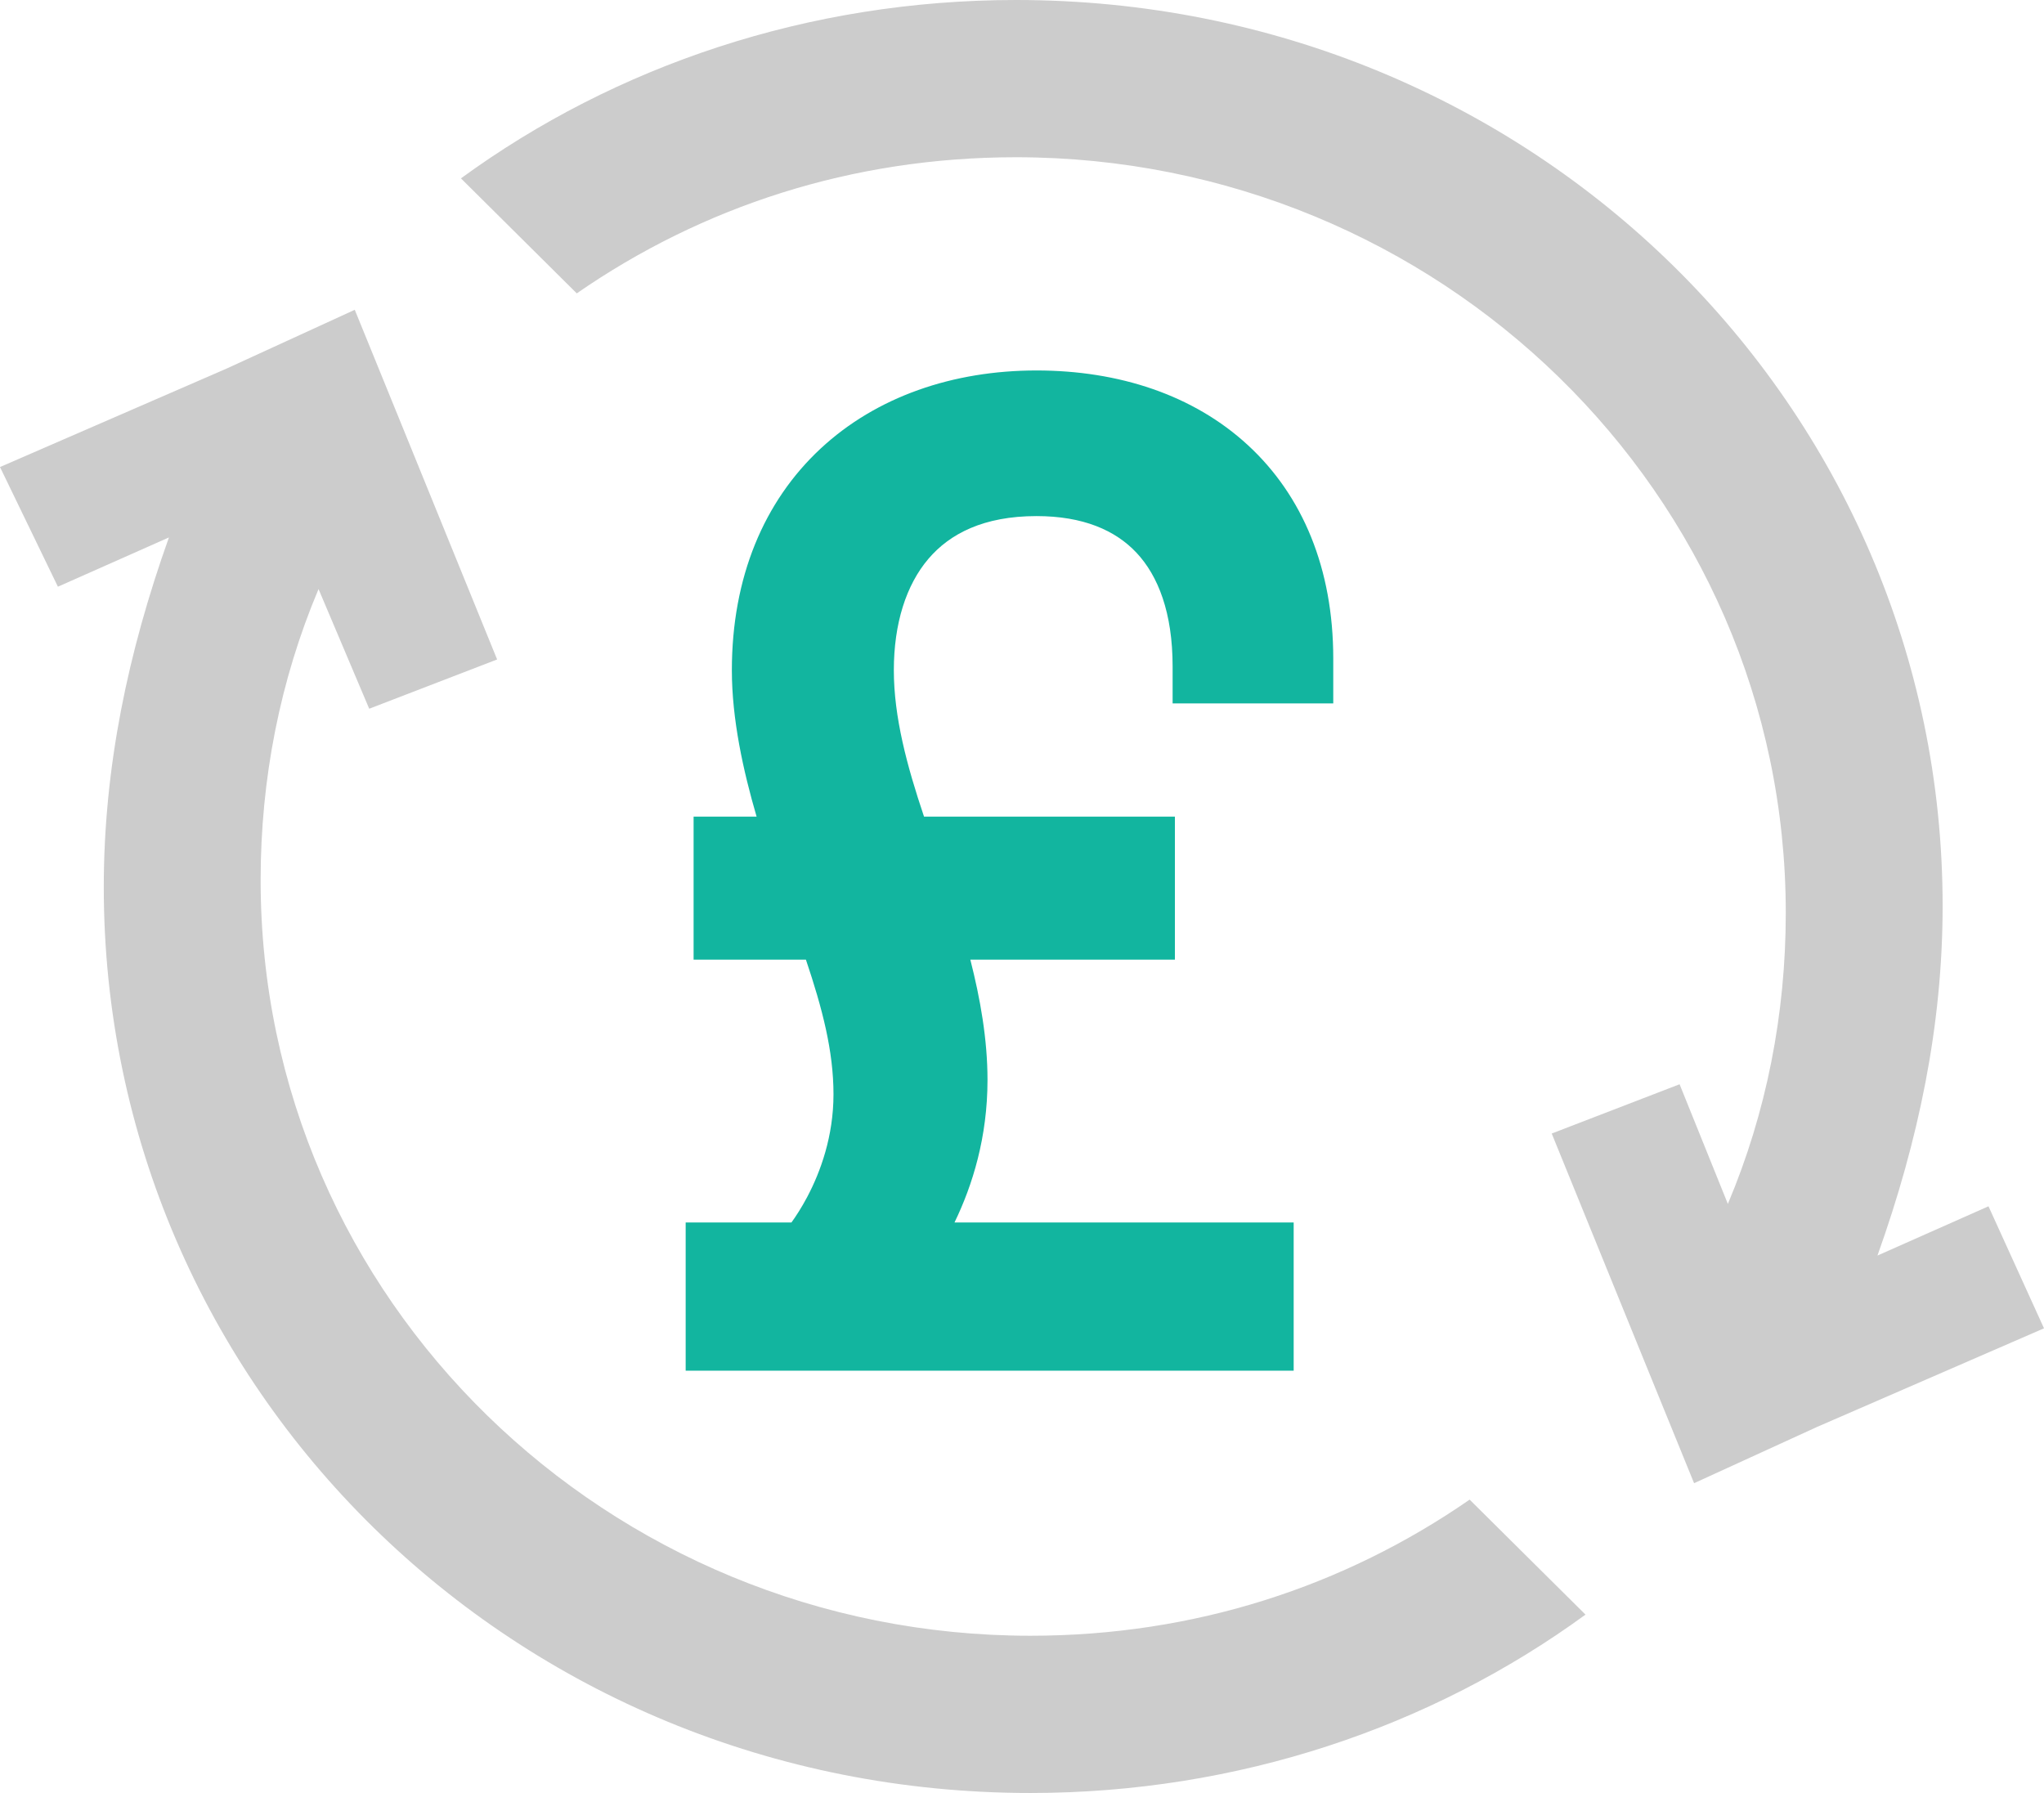
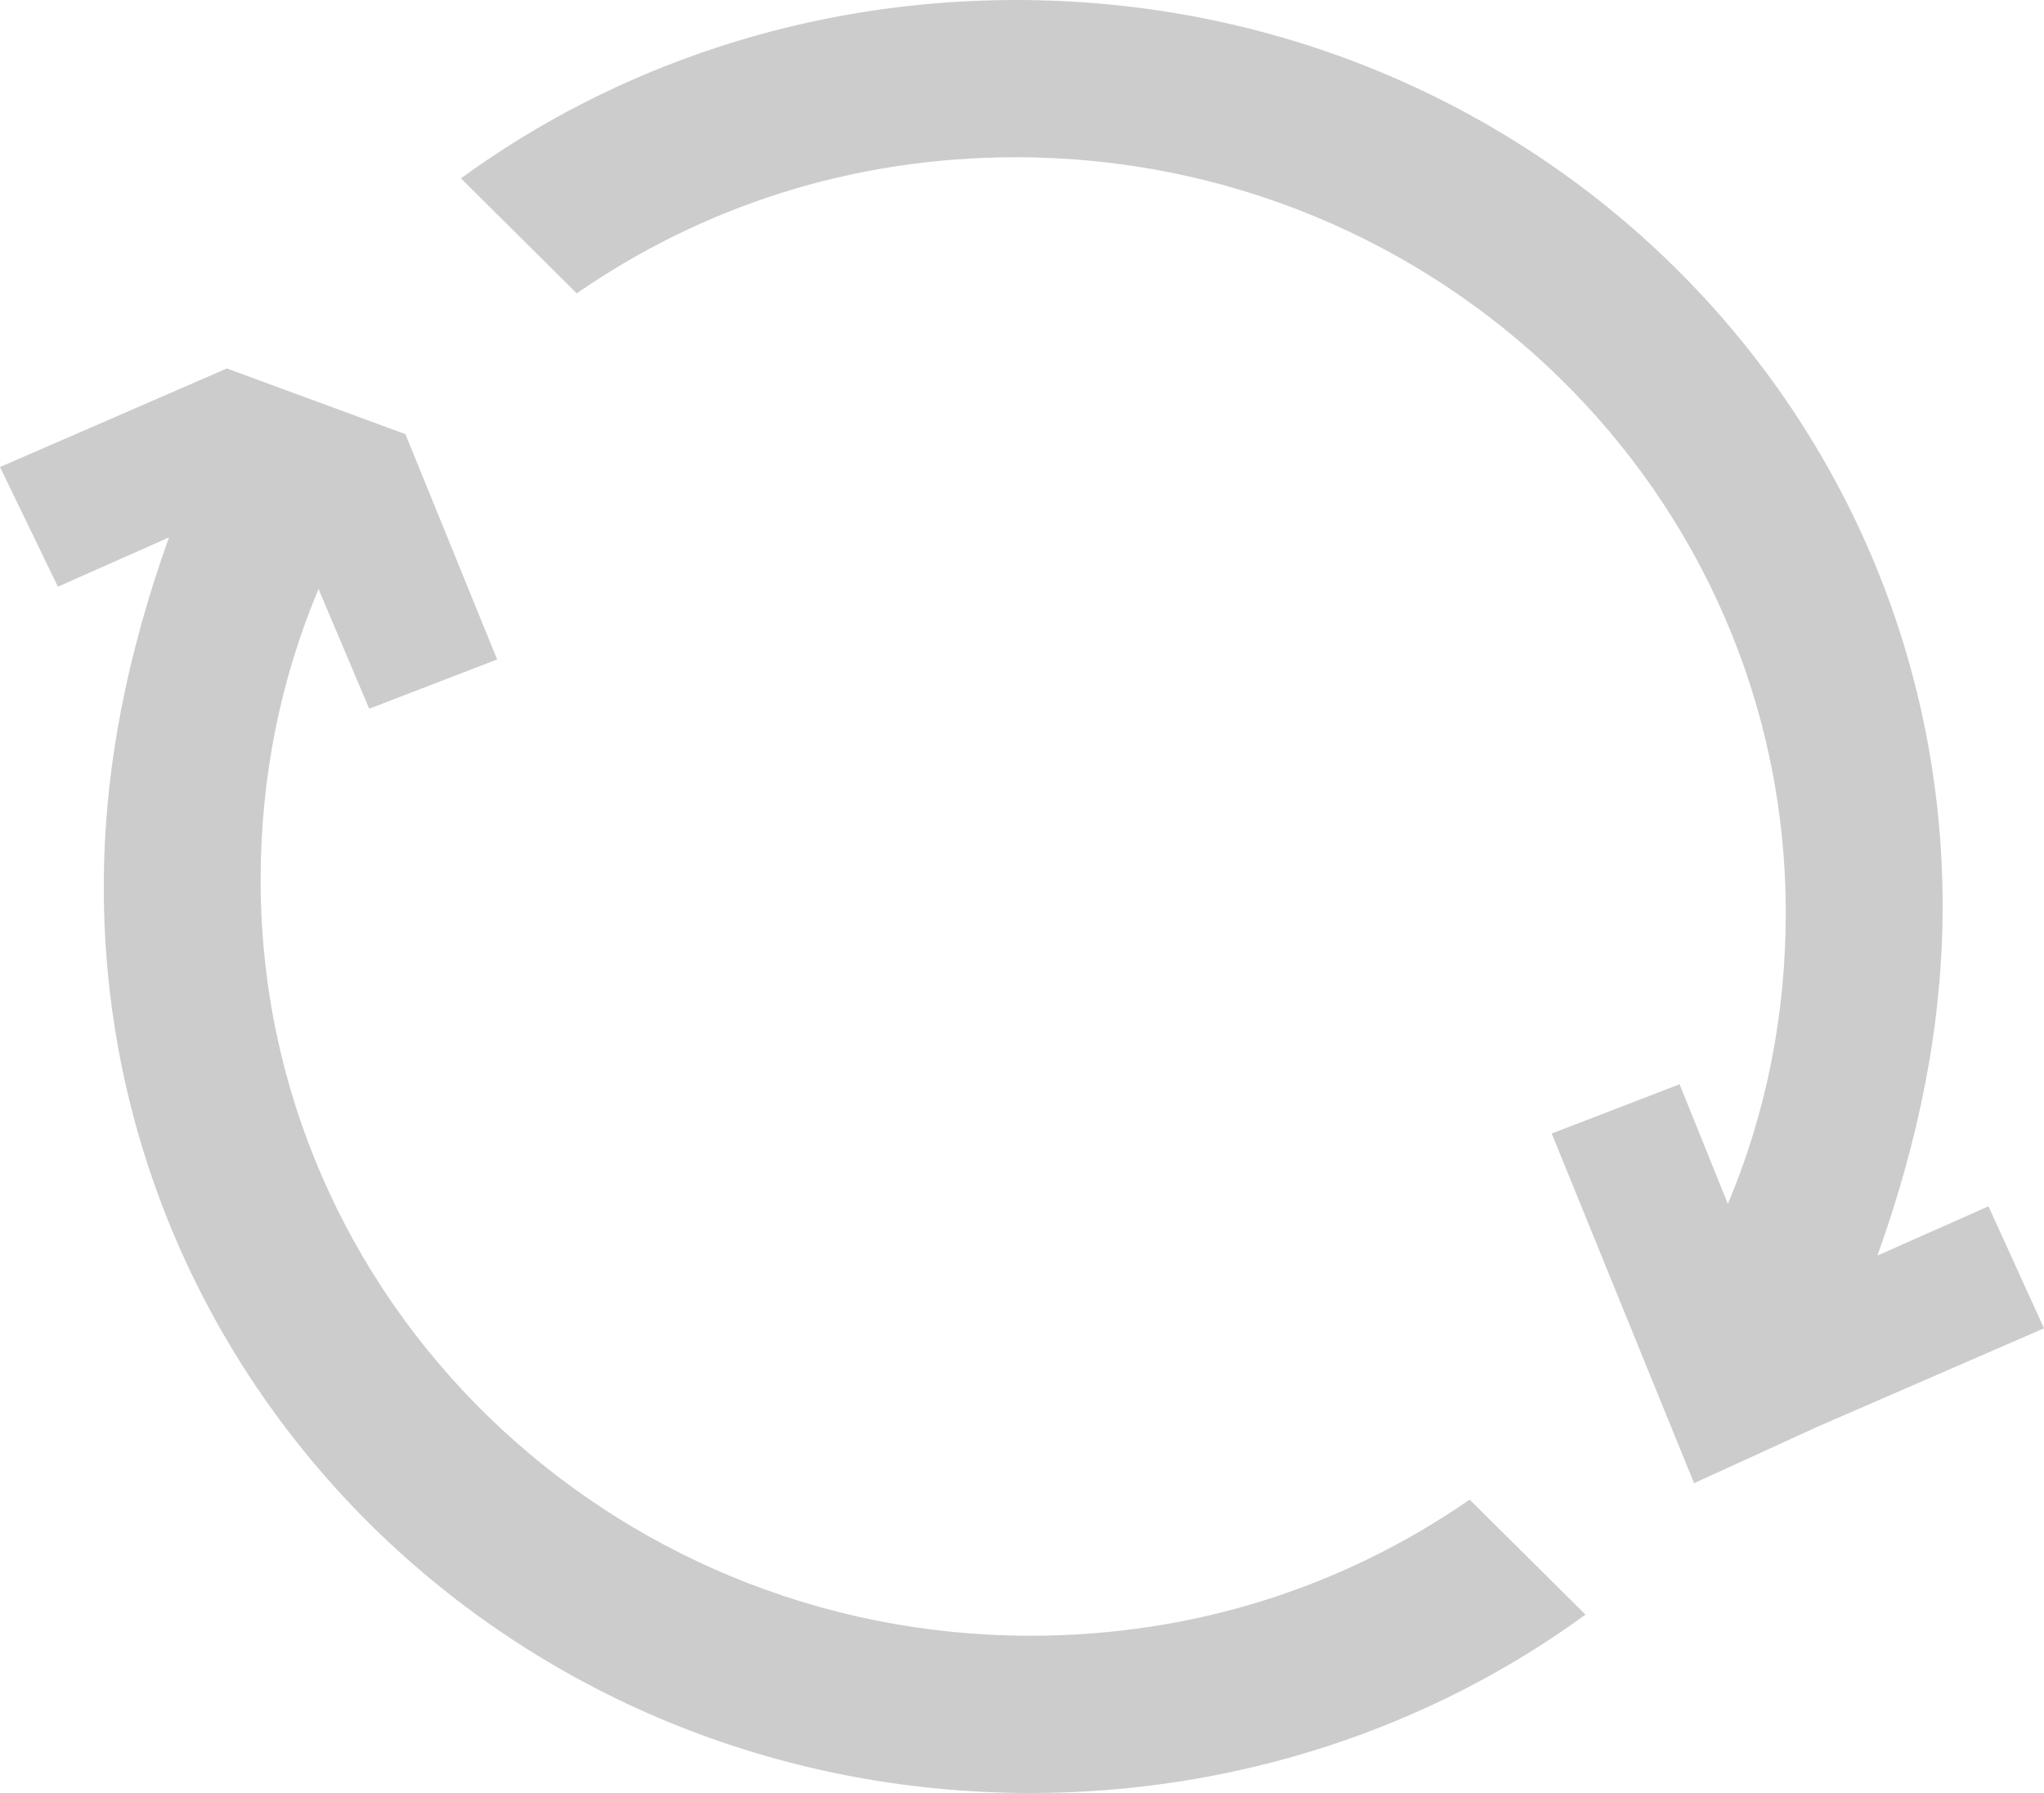
<svg xmlns="http://www.w3.org/2000/svg" width="57" height="50" viewBox="0 0 57 50" fill="none">
-   <path fill-rule="evenodd" clip-rule="evenodd" d="M19.342 26.761V22.773H21.099C20.727 21.5 20.409 20.059 20.409 18.691C20.409 16.093 21.308 13.978 22.88 12.513C24.444 11.057 26.582 10.331 28.905 10.331C31.197 10.331 33.282 11.013 34.801 12.415C36.33 13.824 37.18 15.863 37.18 18.365V19.616H32.7V18.582C32.7 17.086 32.297 16.059 31.694 15.415C31.103 14.785 30.2 14.392 28.905 14.392C27.429 14.392 26.486 14.885 25.891 15.583C25.271 16.31 24.926 17.384 24.926 18.691C24.926 19.993 25.29 21.353 25.768 22.773H32.764V26.761H27.059C27.336 27.848 27.538 28.982 27.538 30.117C27.538 31.711 27.121 33.053 26.618 34.09H36.076V38.224H19.121V34.09H22.071C22.197 33.916 22.353 33.676 22.51 33.38C22.882 32.677 23.243 31.688 23.243 30.516C23.243 29.311 22.934 28.127 22.474 26.761H19.342Z" fill="#12B59F" />
-   <path d="M40.983 41.819C37.484 44.241 33.312 45.615 28.735 45.615C16.959 45.615 7.268 36.257 7.268 24.542C7.268 21.728 7.806 18.979 8.883 16.427L10.296 19.764L13.863 18.39L11.306 12.107L9.893 8.639L6.326 10.275L0 13.024L1.615 16.361L4.711 14.987C3.567 18.194 2.894 21.4 2.894 24.738C2.894 38.678 14.334 50 28.735 50C34.523 50 39.907 48.167 44.214 45.026L40.983 41.819Z" fill="#CCCCCC" />
+   <path d="M40.983 41.819C37.484 44.241 33.312 45.615 28.735 45.615C16.959 45.615 7.268 36.257 7.268 24.542C7.268 21.728 7.806 18.979 8.883 16.427L10.296 19.764L13.863 18.39L11.306 12.107L6.326 10.275L0 13.024L1.615 16.361L4.711 14.987C3.567 18.194 2.894 21.4 2.894 24.738C2.894 38.678 14.334 50 28.735 50C34.523 50 39.907 48.167 44.214 45.026L40.983 41.819Z" fill="#CCCCCC" />
  <path d="M16.084 8.181C19.583 5.759 23.756 4.385 28.332 4.385C40.108 4.385 49.799 13.743 49.799 25.458C49.799 28.272 49.261 31.021 48.184 33.573L46.838 30.236L43.272 31.61L45.829 37.893L47.242 41.361L50.674 39.791L57 37.042L55.452 33.639L52.356 35.013C53.501 31.806 54.173 28.599 54.173 25.262C54.173 11.322 42.733 0 28.332 0C22.544 0 17.16 1.832 12.854 4.974L16.084 8.181Z" fill="#CCCCCC" />
</svg>